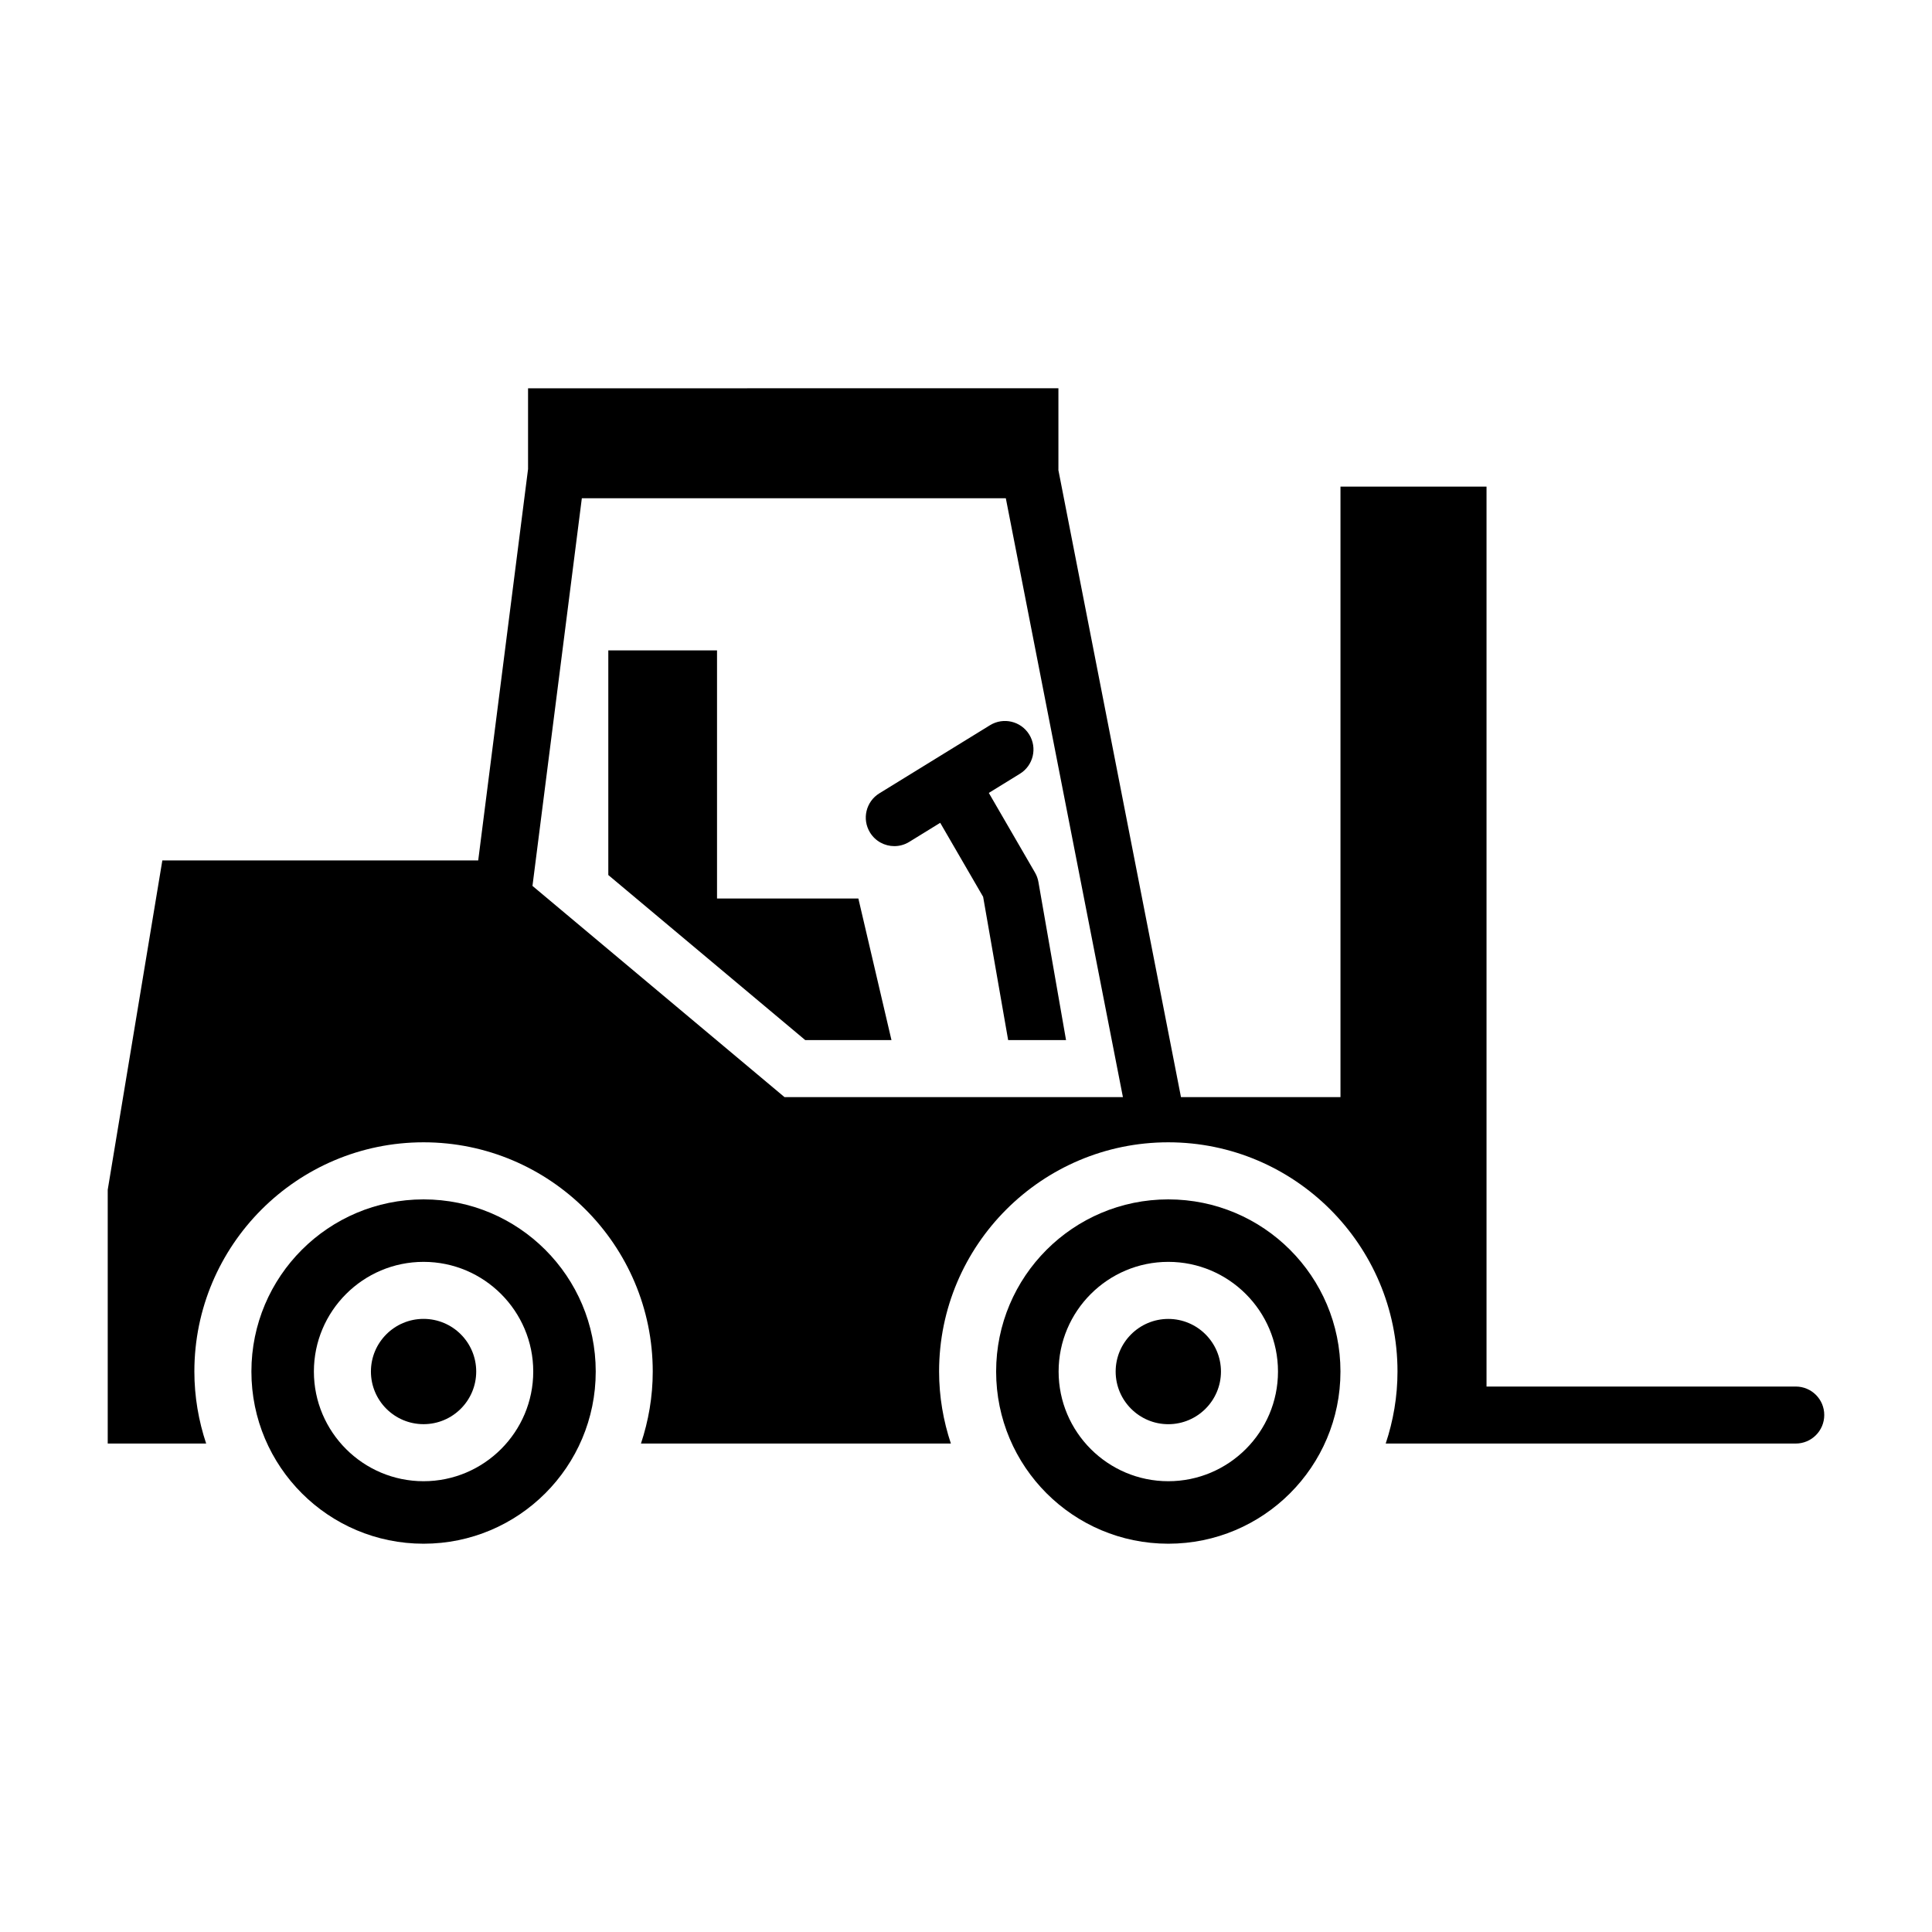
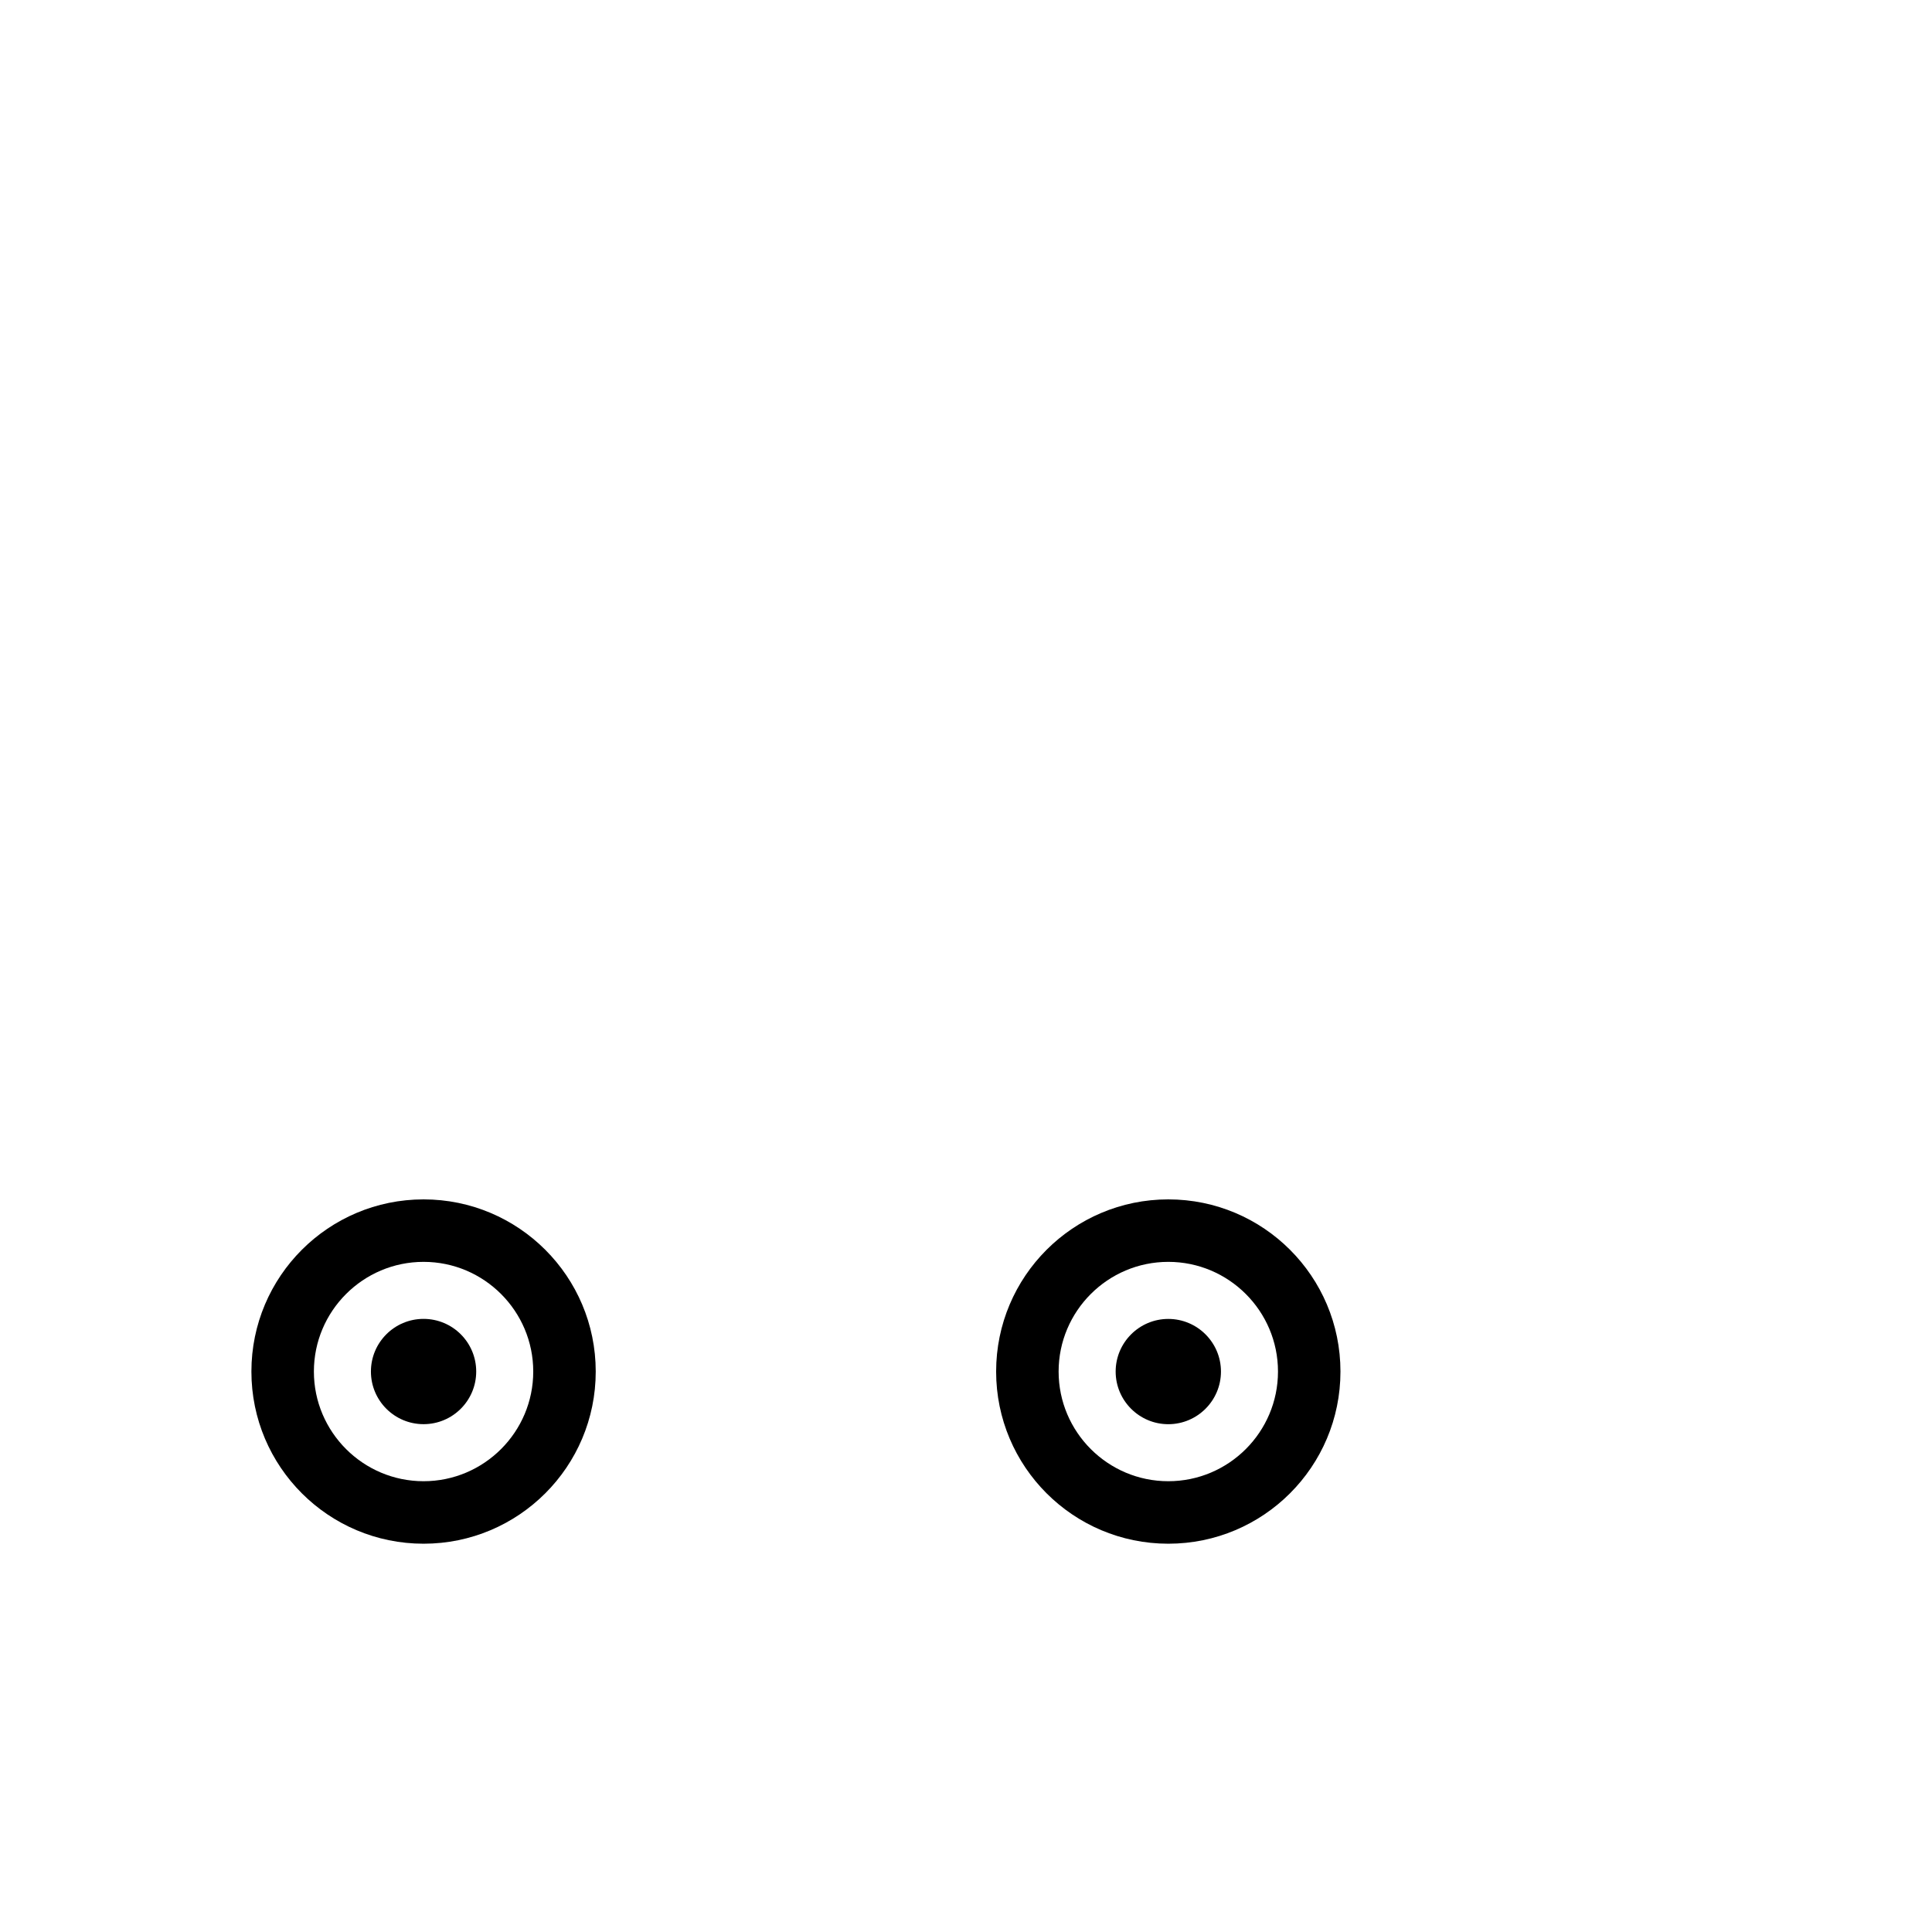
<svg xmlns="http://www.w3.org/2000/svg" fill="#000000" width="800px" height="800px" version="1.1" viewBox="144 144 512 512">
  <g>
    <path d="m453.61 493.53c-7.688 0-13.949 6.258-13.949 13.949 0 7.691 6.258 13.949 13.949 13.949 7.691 0 13.957-6.258 13.957-13.949 0-7.695-6.262-13.949-13.957-13.949z" />
    <path d="m453.61 461.85c-25.195 0-45.625 20.426-45.625 45.625 0 25.199 20.426 45.625 45.625 45.625s45.625-20.426 45.625-45.625c0-25.203-20.422-45.625-45.625-45.625zm0 74.688c-16.027 0-29.066-13.039-29.066-29.066s13.039-29.066 29.066-29.066c16.031 0 29.07 13.039 29.07 29.066s-13.039 29.066-29.07 29.066z" />
-     <path d="m619.89 511.45h-81.945v-238.5h-38.703v161.8h-42.27l-32.504-166.26h0.023v-21.594l-140.55 0.004v21.41l-13.211 103.72h-83.707l-14.473 87.262v67.262h26.086c-2-6.012-3.125-12.418-3.125-19.094 0-33.492 27.246-60.738 60.738-60.738 33.492 0 60.738 27.246 60.738 60.738 0 6.676-1.125 13.078-3.125 19.094h82.133c-2-6.012-3.125-12.418-3.125-19.094 0-33.492 27.246-60.738 60.738-60.738 33.492 0 60.746 27.246 60.746 60.738 0 6.676-1.125 13.078-3.125 19.094h108.66c4.172 0 7.559-3.379 7.559-7.559 0.008-4.172-3.379-7.547-7.551-7.547zm-267.99-76.703-66.789-55.973 13.082-102.73h112.36l31.031 158.7z" />
    <path d="m256.25 461.85c-25.195 0-45.625 20.426-45.625 45.625 0 25.199 20.426 45.625 45.625 45.625s45.625-20.426 45.625-45.625c0-25.203-20.43-45.625-45.625-45.625zm0 74.688c-16.027 0-29.066-13.039-29.066-29.066s13.039-29.066 29.066-29.066 29.066 13.039 29.066 29.066-13.039 29.066-29.066 29.066z" />
    <path d="m270.2 507.47c0 7.703-6.246 13.949-13.953 13.949-7.703 0-13.949-6.246-13.949-13.949 0-7.707 6.246-13.953 13.949-13.953 7.707 0 13.953 6.246 13.953 13.953" />
-     <path d="m377.04 354.24c-3.559 2.188-4.664 6.84-2.473 10.395 1.426 2.316 3.906 3.598 6.438 3.598 1.355 0 2.719-0.363 3.953-1.125l8.207-5.055 11.375 19.613 6.629 37.961h15.34l-7.316-41.887c-0.152-0.875-0.457-1.723-0.906-2.492l-12.242-21.117 8.238-5.074c3.559-2.188 4.664-6.84 2.473-10.395-2.191-3.562-6.852-4.656-10.395-2.473z" />
-     <path d="m334.02 382.11v-65.746h-28.812v59.527l52.188 43.742h22.852l-8.773-37.523z" />
  </g>
</svg>